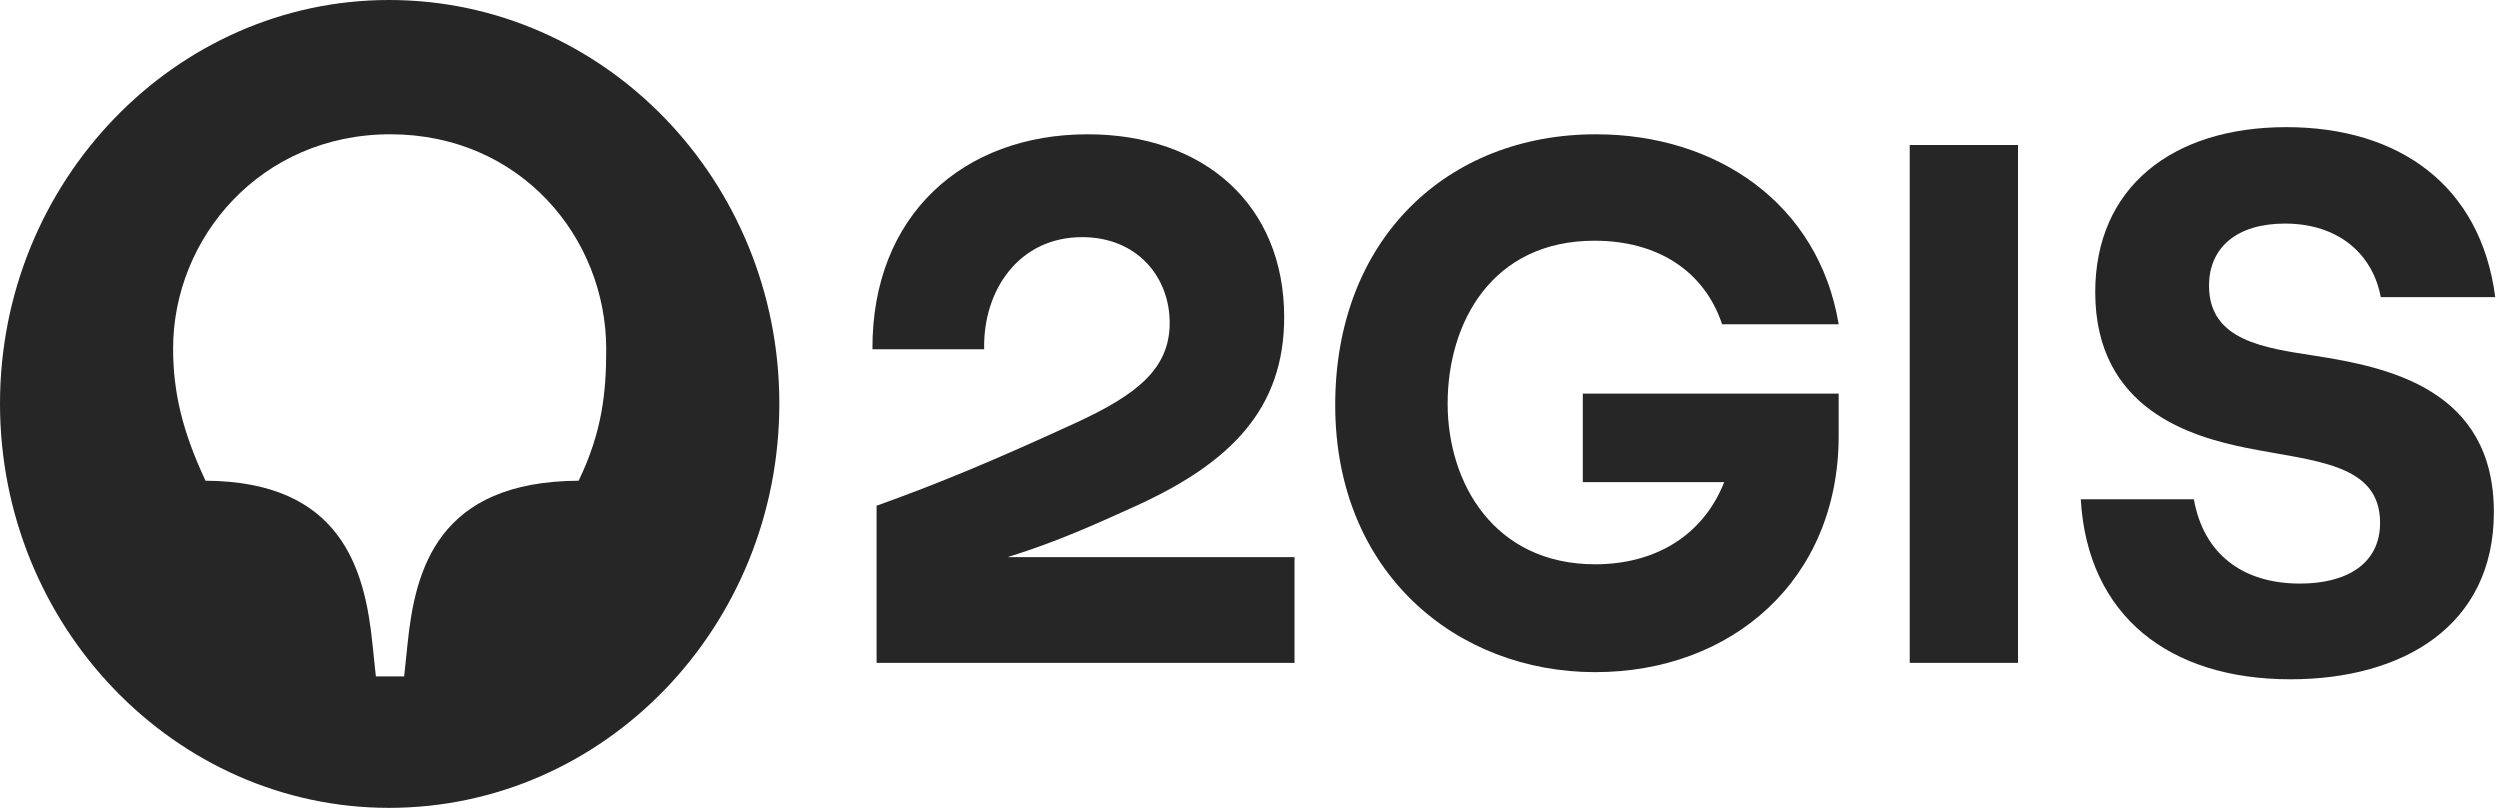
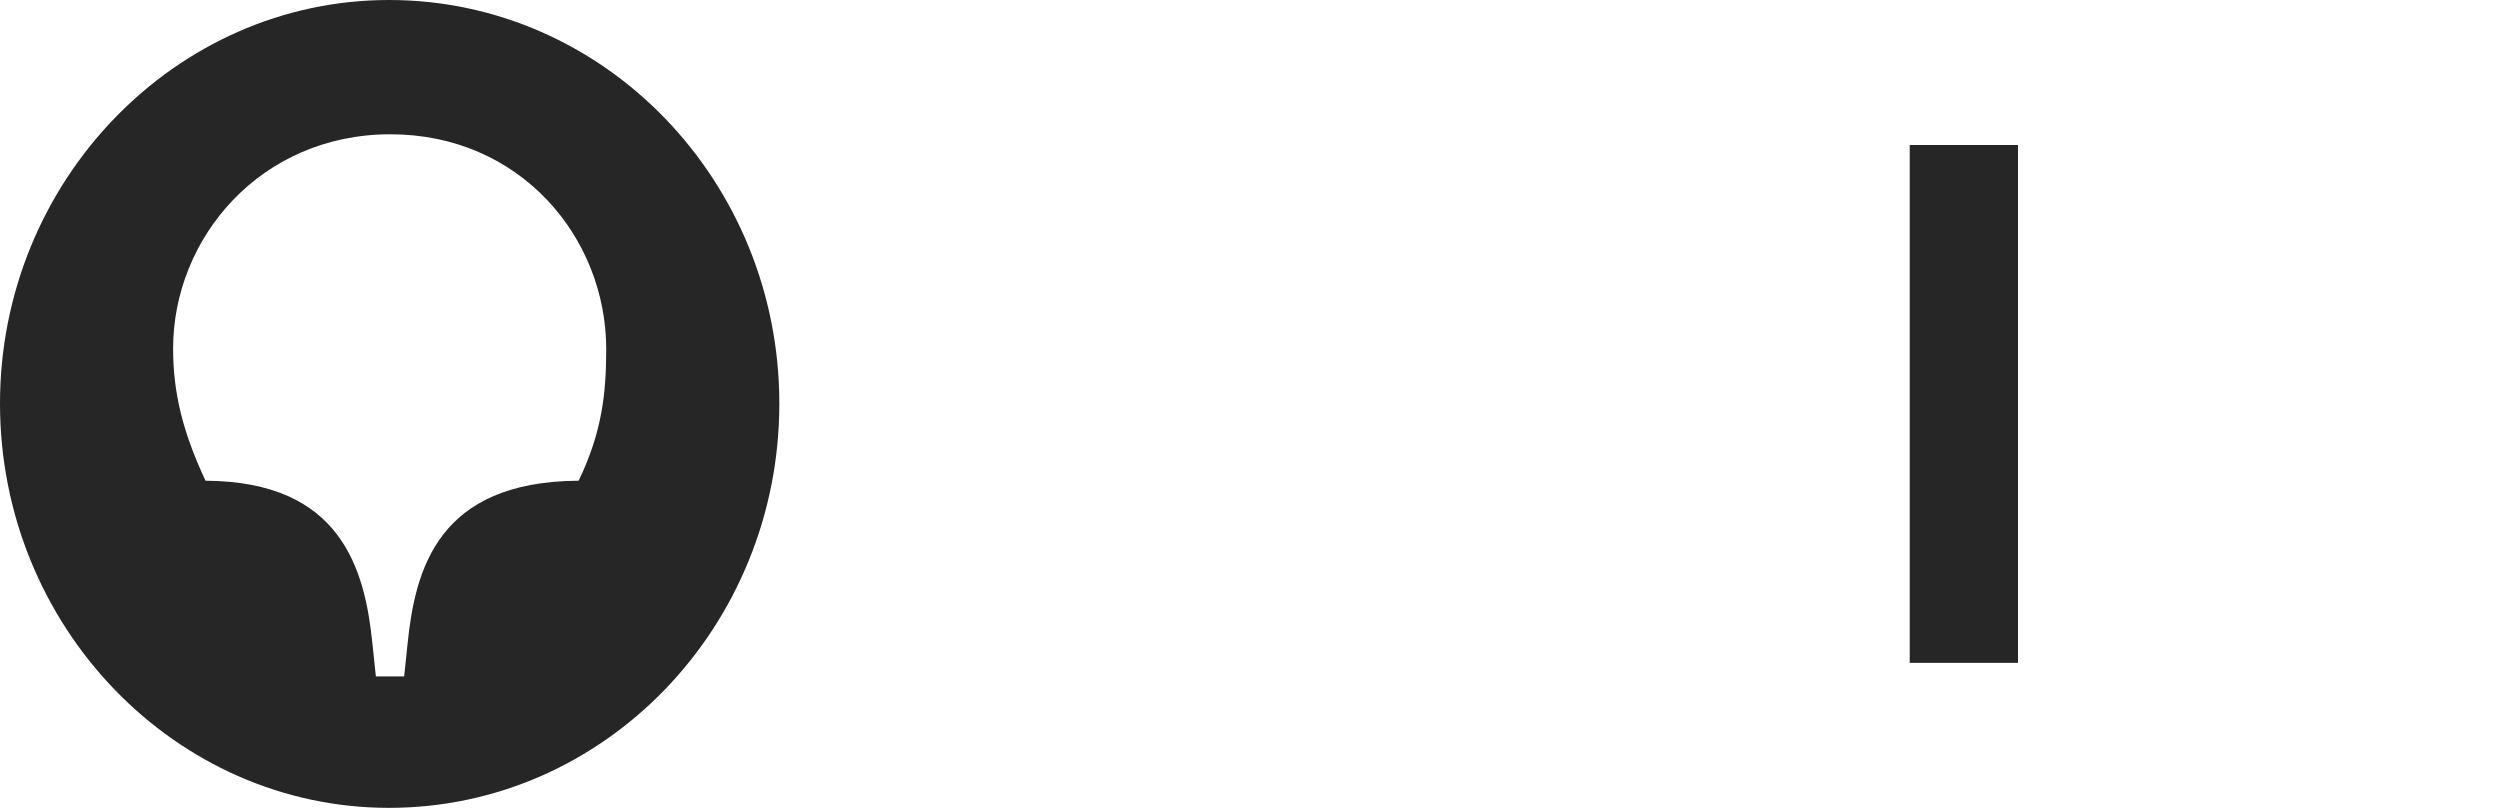
<svg xmlns="http://www.w3.org/2000/svg" width="479" height="155" viewBox="0 0 479 155" fill="none">
-   <path d="M456.155 56.933H478.09C475.316 35.583 459.723 24.361 438.051 24.361C416.116 24.361 401.448 35.994 401.448 55.975C401.448 78.693 420.344 83.757 430.387 85.81C443.337 88.41 456.023 88.684 456.023 100.18C456.023 107.981 449.68 111.813 440.694 111.813C429.594 111.813 422.195 106.065 420.344 95.664H398.673C399.994 118.109 415.72 130.152 438.845 130.152C460.252 130.152 477.826 120.025 477.826 98.127C477.826 74.587 457.609 70.345 443.469 68.155C433.822 66.65 423.251 65.281 423.251 54.743C423.251 47.353 428.669 42.837 437.787 42.837C448.359 42.837 454.701 48.996 456.155 56.933Z" fill="#262626" />
  <path d="M386.648 27.783H365.902V127.004H386.648V27.783Z" fill="#262626" />
-   <path d="M303.266 92.379H330.356C326.127 103.055 316.612 108.117 305.645 108.117C286.352 108.117 277.367 92.653 277.367 77.325C277.367 61.86 285.824 46.121 305.513 46.121C317.538 46.121 326.523 51.869 329.959 62.134L352.291 62.134C348.459 39.005 328.902 25.73 305.777 25.73C277.235 25.73 255.827 45.847 255.827 77.599C255.827 109.76 279.084 128.783 305.645 128.783C331.809 128.783 352.291 111.129 352.291 83.484V75.409H303.266V92.379Z" fill="#262626" />
-   <path d="M208.388 25.73C184.603 25.73 167.028 41.194 167.16 66.924H188.567C188.303 55.702 195.174 45.437 207.331 45.437C217.903 45.437 224.113 53.101 224.113 61.86C224.113 70.619 217.903 75.546 206.406 80.884C190.681 88.137 179.449 92.79 167.953 96.896V127.004H248.031V106.749H193.056C193.056 106.749 193.239 106.69 193.33 106.662C202.68 103.727 209.705 100.539 218.035 96.759C235.874 88.548 246.049 78.283 246.049 60.765C246.049 39.278 230.721 25.73 208.388 25.73Z" fill="#262626" />
  <path d="M110.867 92.106C83.91 92.243 79.549 109.076 78.096 123.309L77.436 129.604H72.017L71.357 123.309C69.903 109.076 65.411 92.243 39.378 92.106C35.018 82.799 33.168 75.272 33.168 66.787C33.168 45.574 49.95 25.729 74.792 25.729C99.635 25.729 116.153 45.437 116.153 66.924C116.153 75.272 115.36 82.799 110.867 92.106ZM74.528 0C33.565 0 0 34.762 0 77.324C0 120.024 33.565 154.786 74.528 154.786C115.888 154.786 149.321 120.024 149.321 77.324C149.321 34.762 115.888 0 74.528 0Z" fill="#262626" />
</svg>